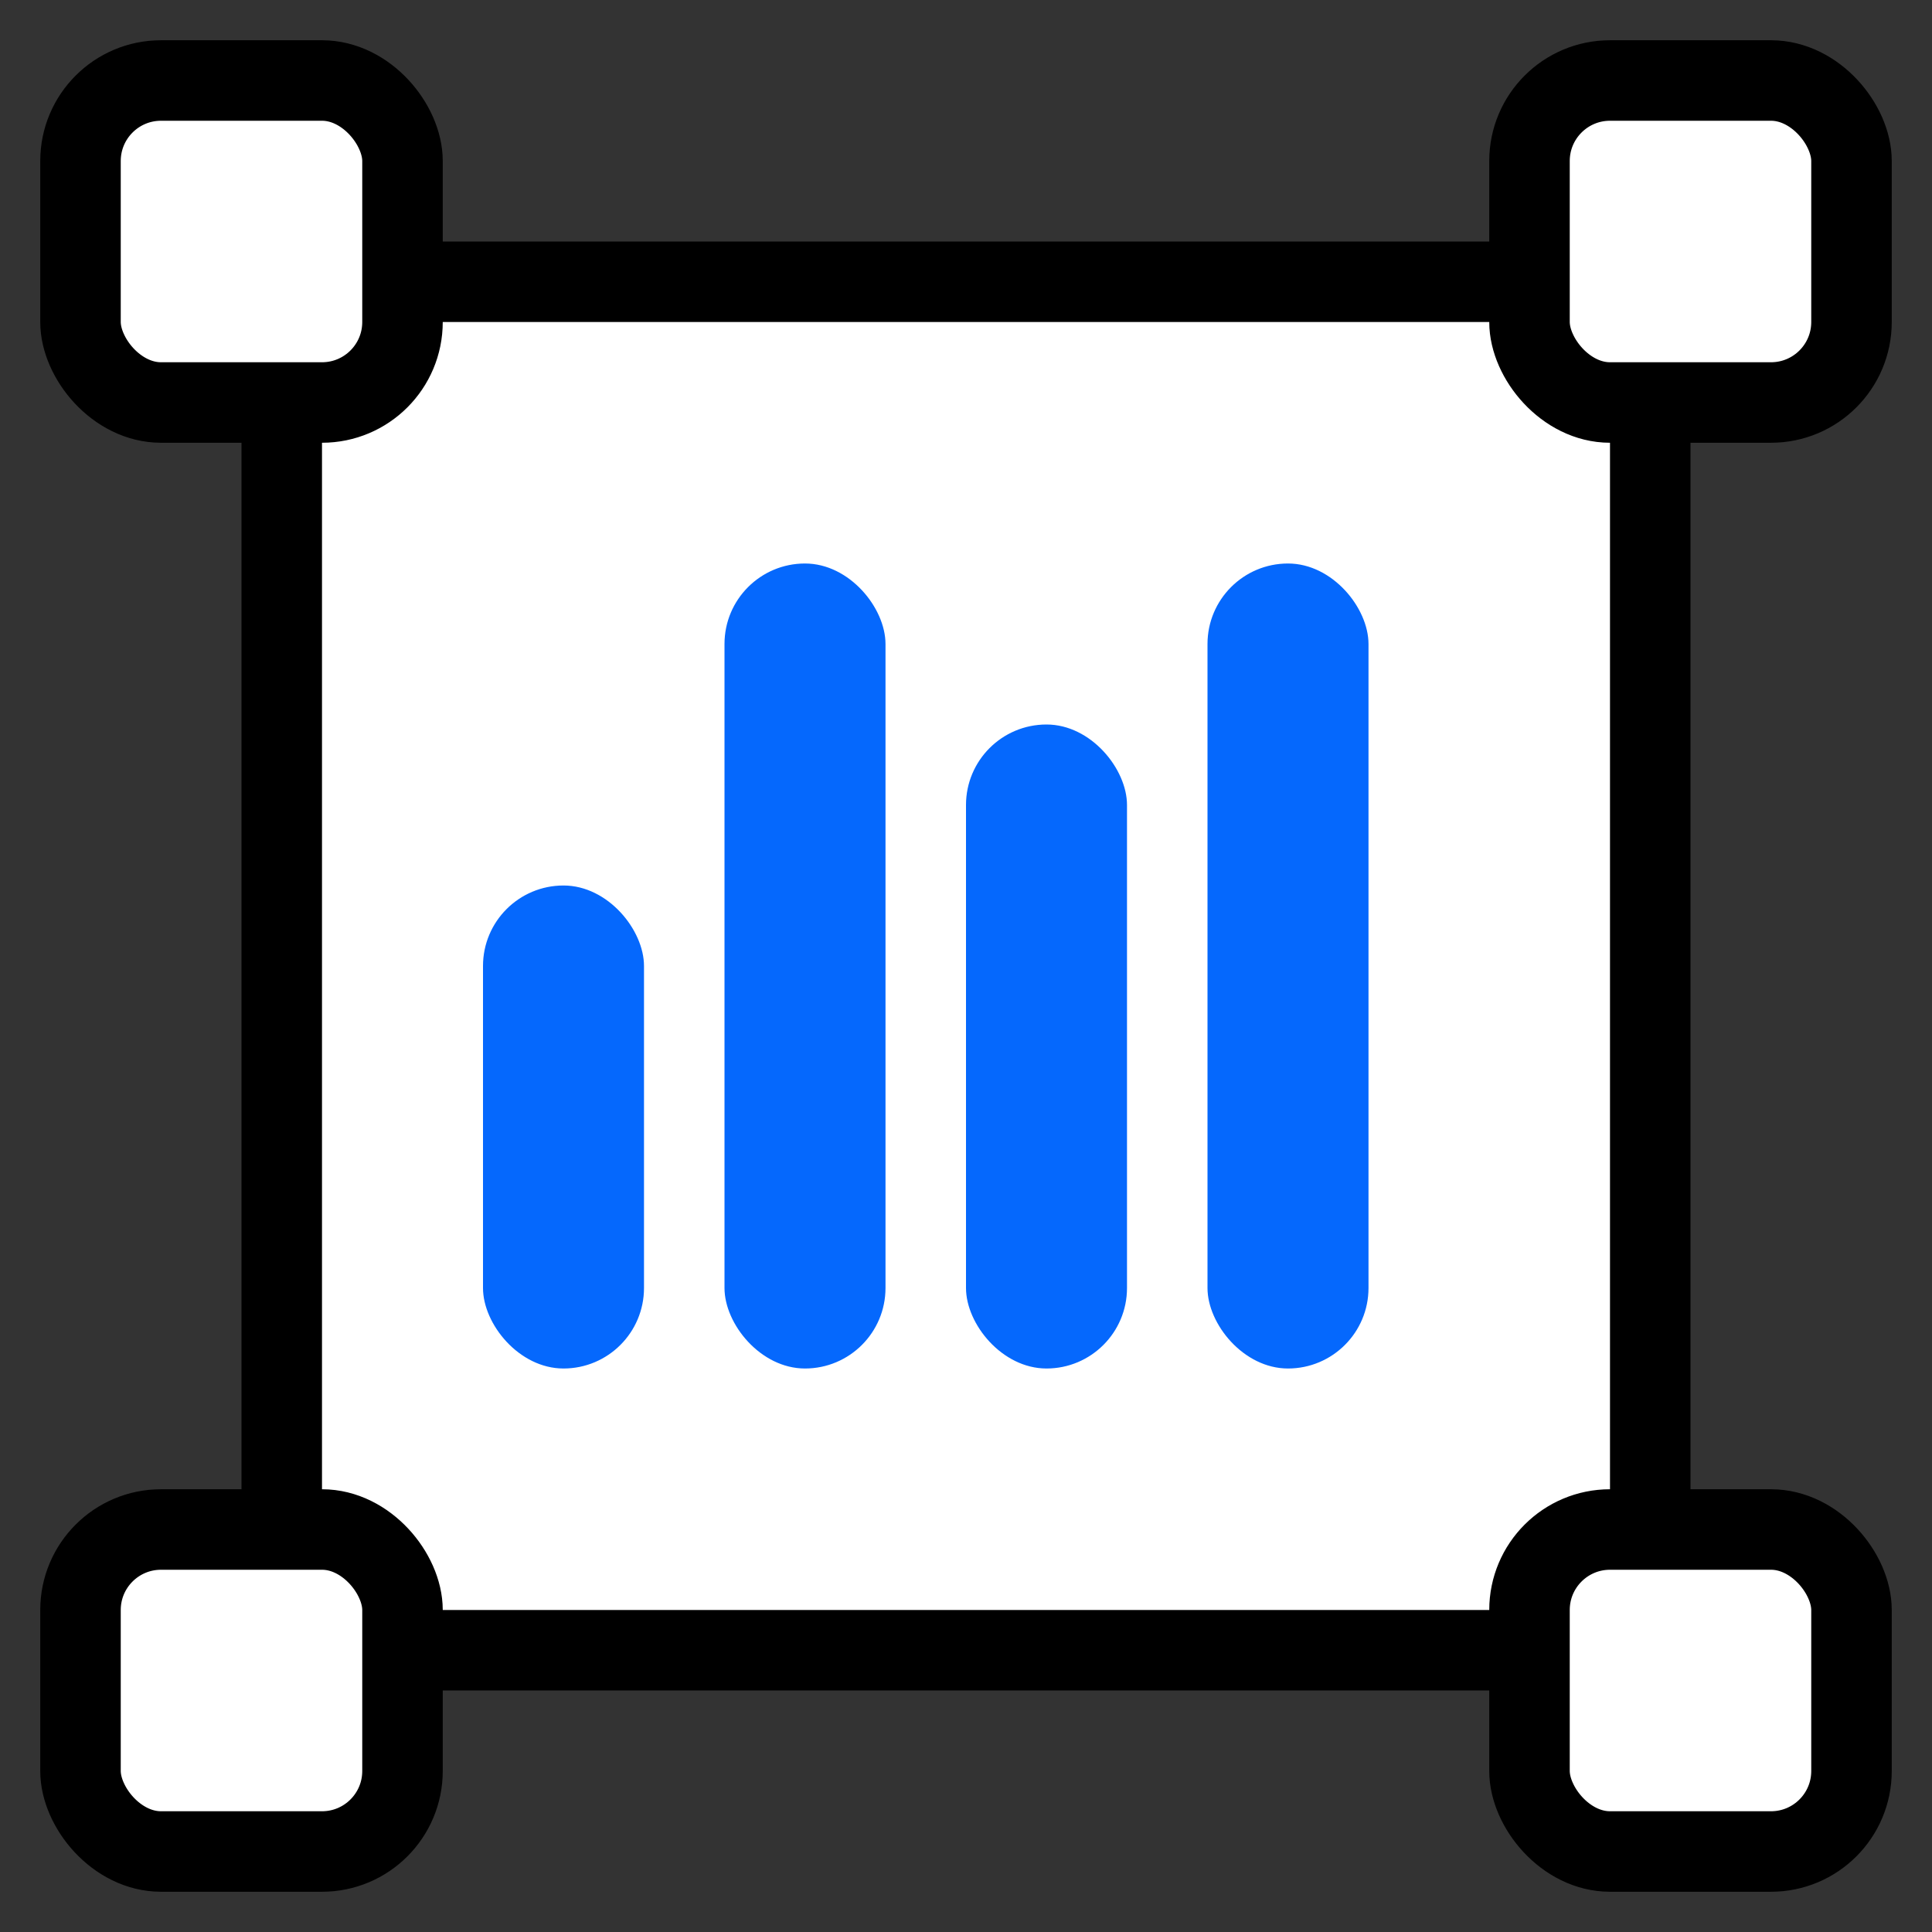
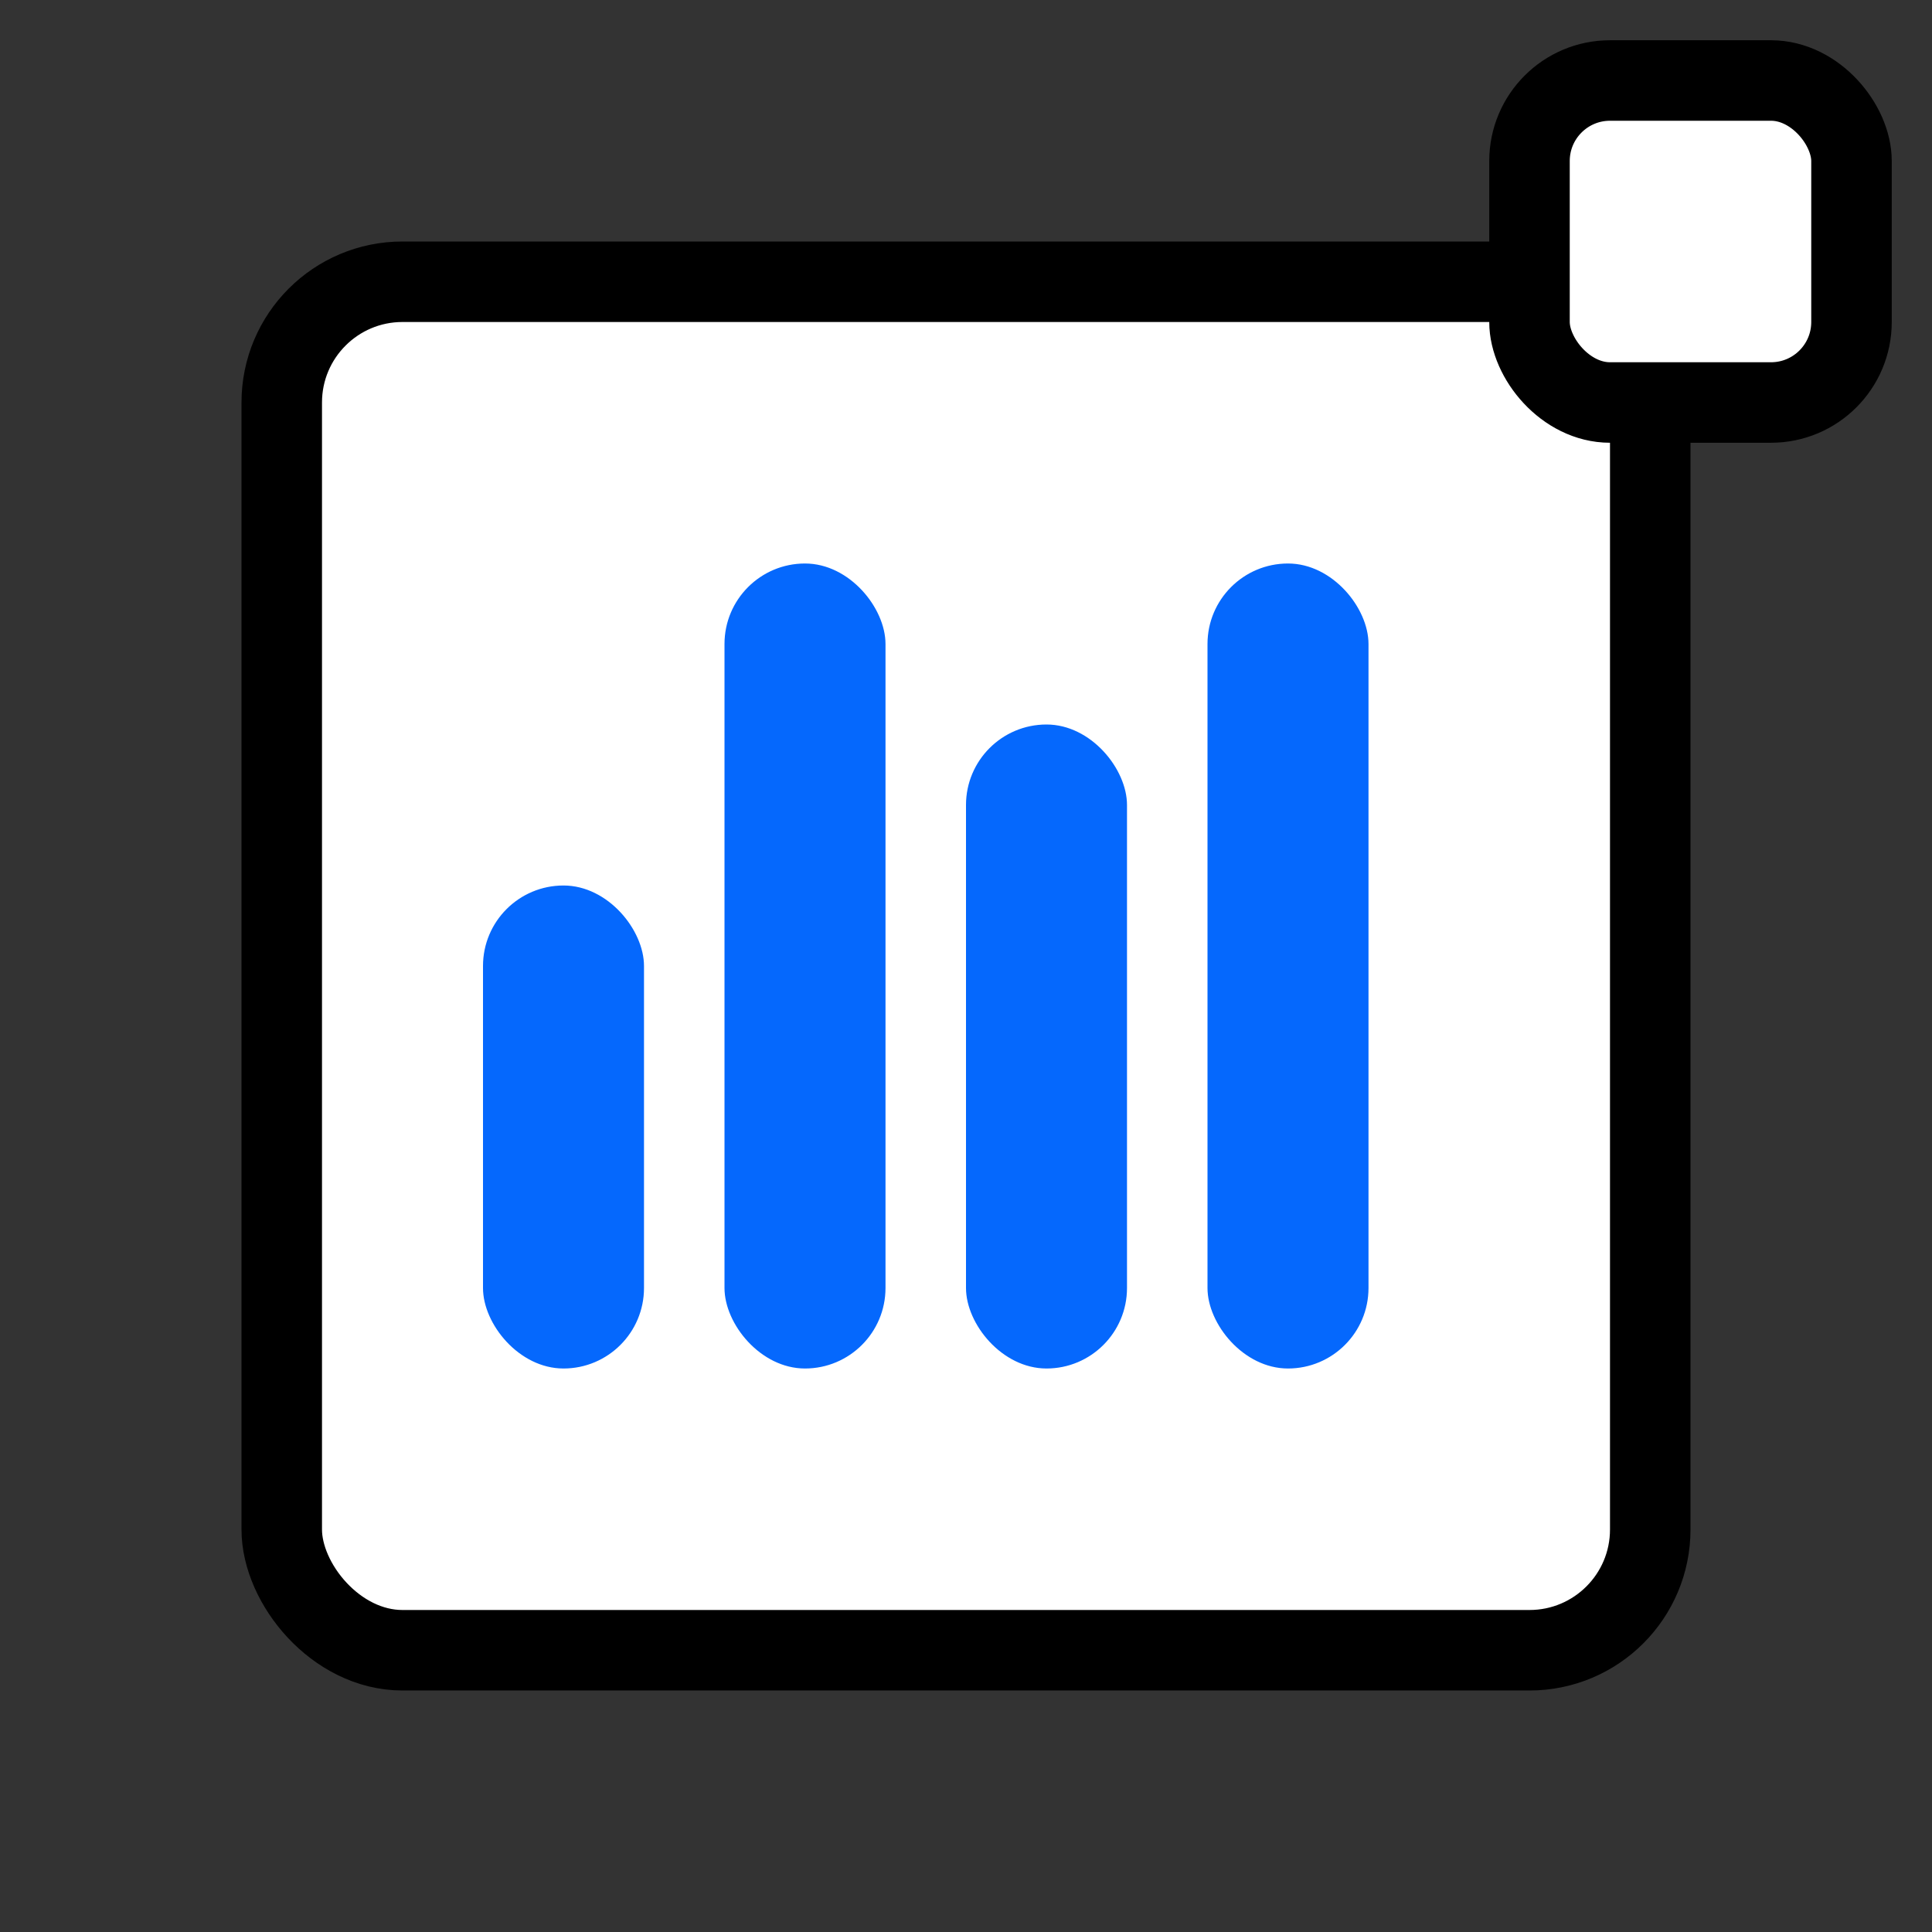
<svg xmlns="http://www.w3.org/2000/svg" width="24" height="24" viewBox="0 0 24 24" fill="none">
  <rect x="0" y="0" width="24" height="24" fill="#333333" stroke="none" />
  <rect x="3.5" y="3.5" width="17" height="17" rx="1.5" fill="white" stroke="black" />
-   <rect x="1" y="1" width="4" height="4" rx="1" fill="white" stroke="black" />
  <rect x="19" y="1" width="4" height="4" rx="1" fill="white" stroke="black" />
-   <rect x="1" y="19" width="4" height="4" rx="1" fill="white" stroke="black" />
-   <rect x="19" y="19" width="4" height="4" rx="1" fill="white" stroke="black" />
  <rect x="6" y="11" width="2" height="6" rx="1" fill="#0568FD" />
  <rect x="9" y="7" width="2" height="10" rx="1" fill="#0568FD" />
  <rect x="12" y="9" width="2" height="8" rx="1" fill="#0568FD" />
  <rect x="15" y="7" width="2" height="10" rx="1" fill="#0568FD" />
</svg>